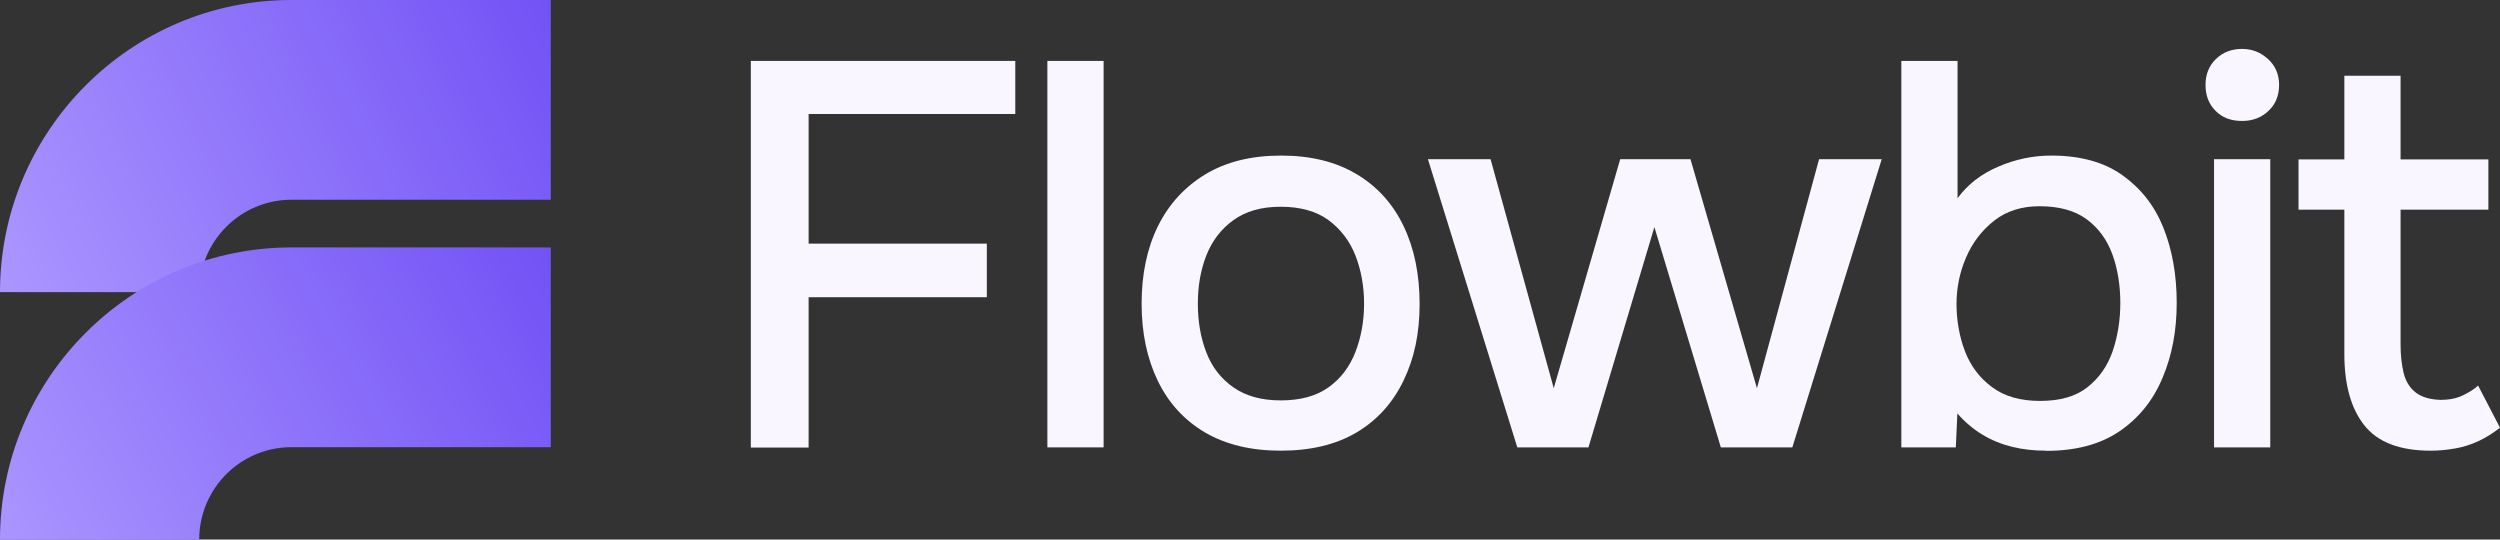
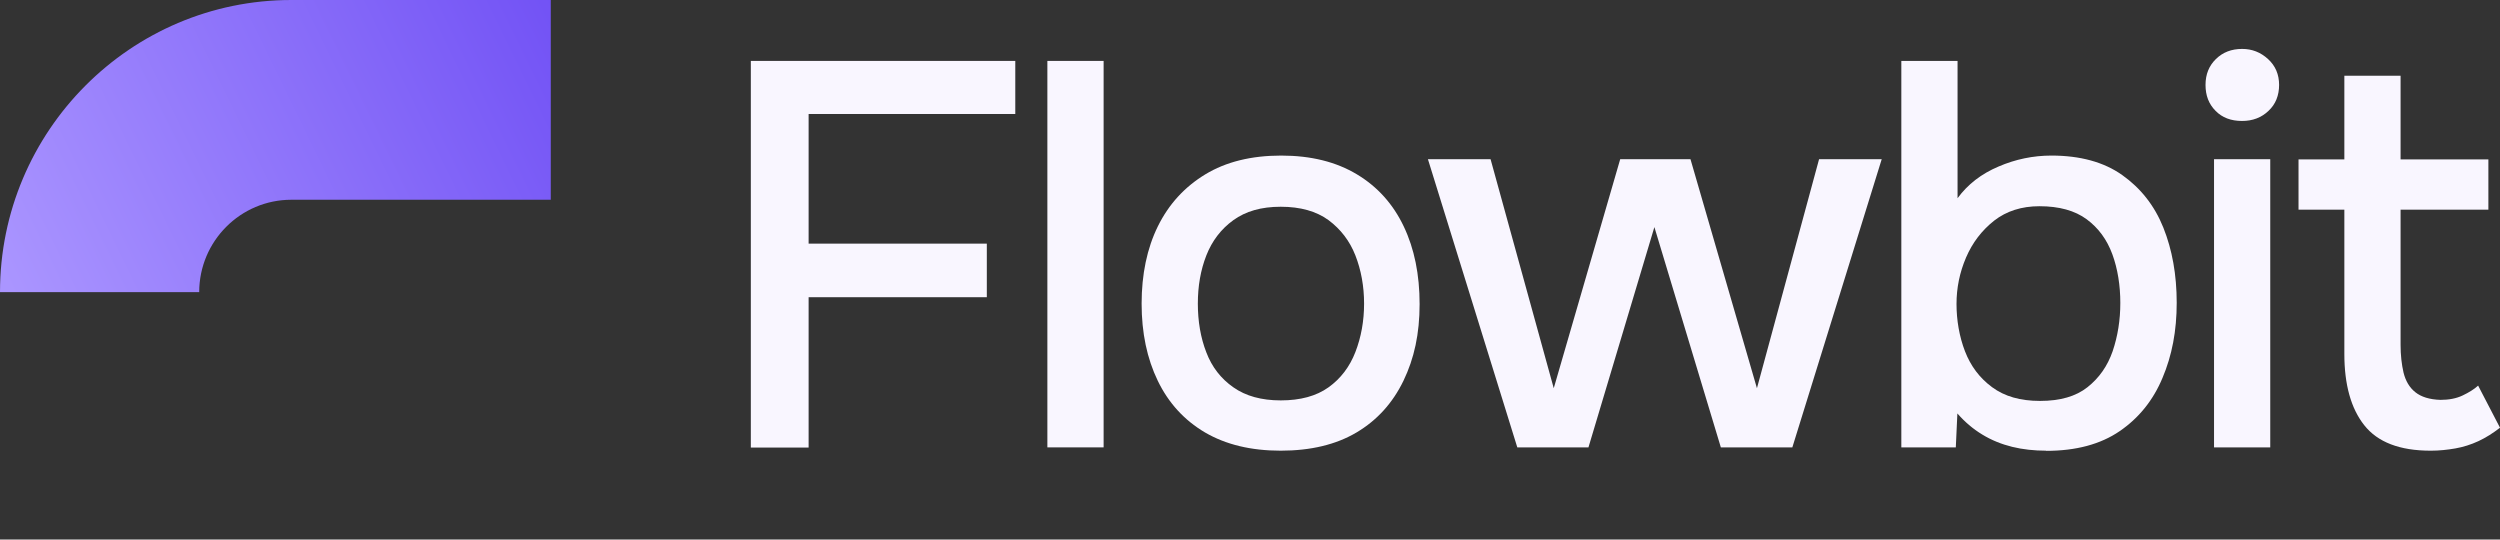
<svg xmlns="http://www.w3.org/2000/svg" width="139" height="30" viewBox="0 0 139 30" fill="none">
  <rect x="0" y="0" width="139" height="30" fill="#333333" stroke="none" />
  <path d="M41.746 3.387H56.45V6.338H44.959V13.546H54.867V16.525H44.959V24.884H41.746V3.387Z" fill="#F9F6FF" />
  <path d="M58.234 24.874V3.387H61.361V24.874H58.234Z" fill="#F9F6FF" />
  <path d="M71.211 25.058C69.552 25.058 68.153 24.719 66.995 24.042C65.847 23.365 64.969 22.407 64.371 21.169C63.773 19.93 63.474 18.508 63.474 16.883C63.474 15.258 63.773 13.807 64.38 12.578C64.988 11.349 65.866 10.392 67.014 9.695C68.162 8.999 69.571 8.65 71.231 8.65C72.89 8.65 74.289 8.999 75.447 9.695C76.605 10.392 77.463 11.359 78.052 12.597C78.641 13.836 78.93 15.268 78.93 16.912C78.93 18.557 78.631 19.93 78.033 21.169C77.434 22.407 76.566 23.365 75.428 24.042C74.289 24.719 72.881 25.058 71.202 25.058H71.211ZM71.211 22.262C72.302 22.262 73.189 22.02 73.865 21.536C74.54 21.053 75.042 20.395 75.36 19.573C75.678 18.75 75.843 17.851 75.843 16.883C75.843 15.916 75.678 15.016 75.36 14.203C75.042 13.391 74.54 12.742 73.865 12.239C73.189 11.746 72.302 11.495 71.211 11.495C70.121 11.495 69.263 11.746 68.577 12.239C67.892 12.733 67.391 13.391 67.072 14.203C66.754 15.016 66.6 15.906 66.6 16.883C66.6 17.86 66.754 18.779 67.072 19.592C67.381 20.404 67.883 21.053 68.577 21.536C69.263 22.02 70.14 22.262 71.211 22.262Z" fill="#F9F6FF" />
  <path d="M84.362 24.874L79.393 8.853H82.876L86.388 21.585L90.083 8.853H93.991L97.686 21.585L101.14 8.853H104.623L99.654 24.874H95.679L91.984 12.626L88.318 24.874H84.343H84.362Z" fill="#F9F6FF" />
  <path d="M113.77 25.058C113.104 25.058 112.467 24.99 111.879 24.845C111.29 24.7 110.731 24.477 110.21 24.158C109.698 23.849 109.235 23.452 108.83 22.988L108.743 24.874H105.714V3.387H108.84V11.021C109.409 10.246 110.161 9.666 111.117 9.26C112.062 8.853 113.046 8.65 114.059 8.65C115.651 8.65 116.973 9.008 117.996 9.734C119.018 10.459 119.79 11.427 120.282 12.655C120.774 13.884 121.025 15.277 121.025 16.835C121.025 18.392 120.765 19.766 120.234 21.014C119.713 22.262 118.912 23.249 117.851 23.974C116.79 24.7 115.429 25.067 113.77 25.067V25.058ZM113.432 22.291C114.542 22.291 115.42 22.04 116.066 21.527C116.713 21.014 117.176 20.356 117.465 19.524C117.745 18.692 117.89 17.802 117.89 16.844C117.89 15.887 117.745 14.948 117.446 14.136C117.147 13.323 116.674 12.675 116.018 12.191C115.362 11.707 114.484 11.466 113.394 11.466C112.4 11.466 111.56 11.736 110.875 12.268C110.19 12.81 109.669 13.487 109.312 14.319C108.955 15.151 108.782 16.012 108.782 16.902C108.782 17.793 108.936 18.712 109.254 19.534C109.573 20.356 110.065 21.014 110.76 21.527C111.454 22.04 112.332 22.291 113.422 22.291H113.432Z" fill="#F9F6FF" />
  <path d="M124.653 6.725C124.045 6.725 123.553 6.541 123.187 6.164C122.81 5.787 122.627 5.313 122.627 4.722C122.627 4.132 122.82 3.658 123.206 3.281C123.592 2.904 124.074 2.72 124.663 2.72C125.213 2.72 125.685 2.904 126.1 3.281C126.515 3.658 126.718 4.142 126.718 4.722C126.718 5.303 126.525 5.796 126.129 6.164C125.734 6.541 125.242 6.725 124.663 6.725H124.653ZM123.1 24.874V8.853H126.226V24.874H123.1Z" fill="#F9F6FF" />
  <path d="M135.141 25.058C133.423 25.058 132.198 24.584 131.455 23.645C130.712 22.707 130.346 21.382 130.346 19.679V11.659H127.798V8.863H130.346V4.21H133.472V8.863H138.354V11.659H133.472V19.166C133.472 19.737 133.529 20.25 133.636 20.714C133.751 21.178 133.964 21.546 134.292 21.807C134.62 22.069 135.083 22.214 135.691 22.233C136.154 22.233 136.569 22.156 136.916 21.991C137.263 21.827 137.562 21.643 137.784 21.44L139 23.781C138.614 24.081 138.219 24.332 137.804 24.526C137.389 24.719 136.955 24.855 136.52 24.932C136.077 25.009 135.623 25.058 135.16 25.058H135.141Z" fill="#F9F6FF" />
  <path d="M11.076 16.243H0C0 7.285 7.265 0 16.199 0H30.623V11.106H16.199C13.373 11.106 11.076 13.409 11.076 16.243Z" fill="url(#paint0_linear_532_1130)" />
-   <path d="M11.076 30H0C0 21.042 7.265 13.757 16.199 13.757H30.623V24.863H16.199C13.373 24.863 11.076 27.165 11.076 30Z" fill="url(#paint1_linear_532_1130)" />
  <defs>
    <linearGradient id="paint0_linear_532_1130" x1="30.75" y1="1.96194e-06" x2="-4.94014e-07" y2="15" gradientUnits="userSpaceOnUse">
      <stop stop-color="#7252F5" />
      <stop offset="1" stop-color="#AA95FF" />
    </linearGradient>
    <linearGradient id="paint1_linear_532_1130" x1="30.5" y1="13.5" x2="-2.61817e-06" y2="30" gradientUnits="userSpaceOnUse">
      <stop stop-color="#7252F5" />
      <stop offset="1" stop-color="#AA95FF" />
    </linearGradient>
  </defs>
</svg>